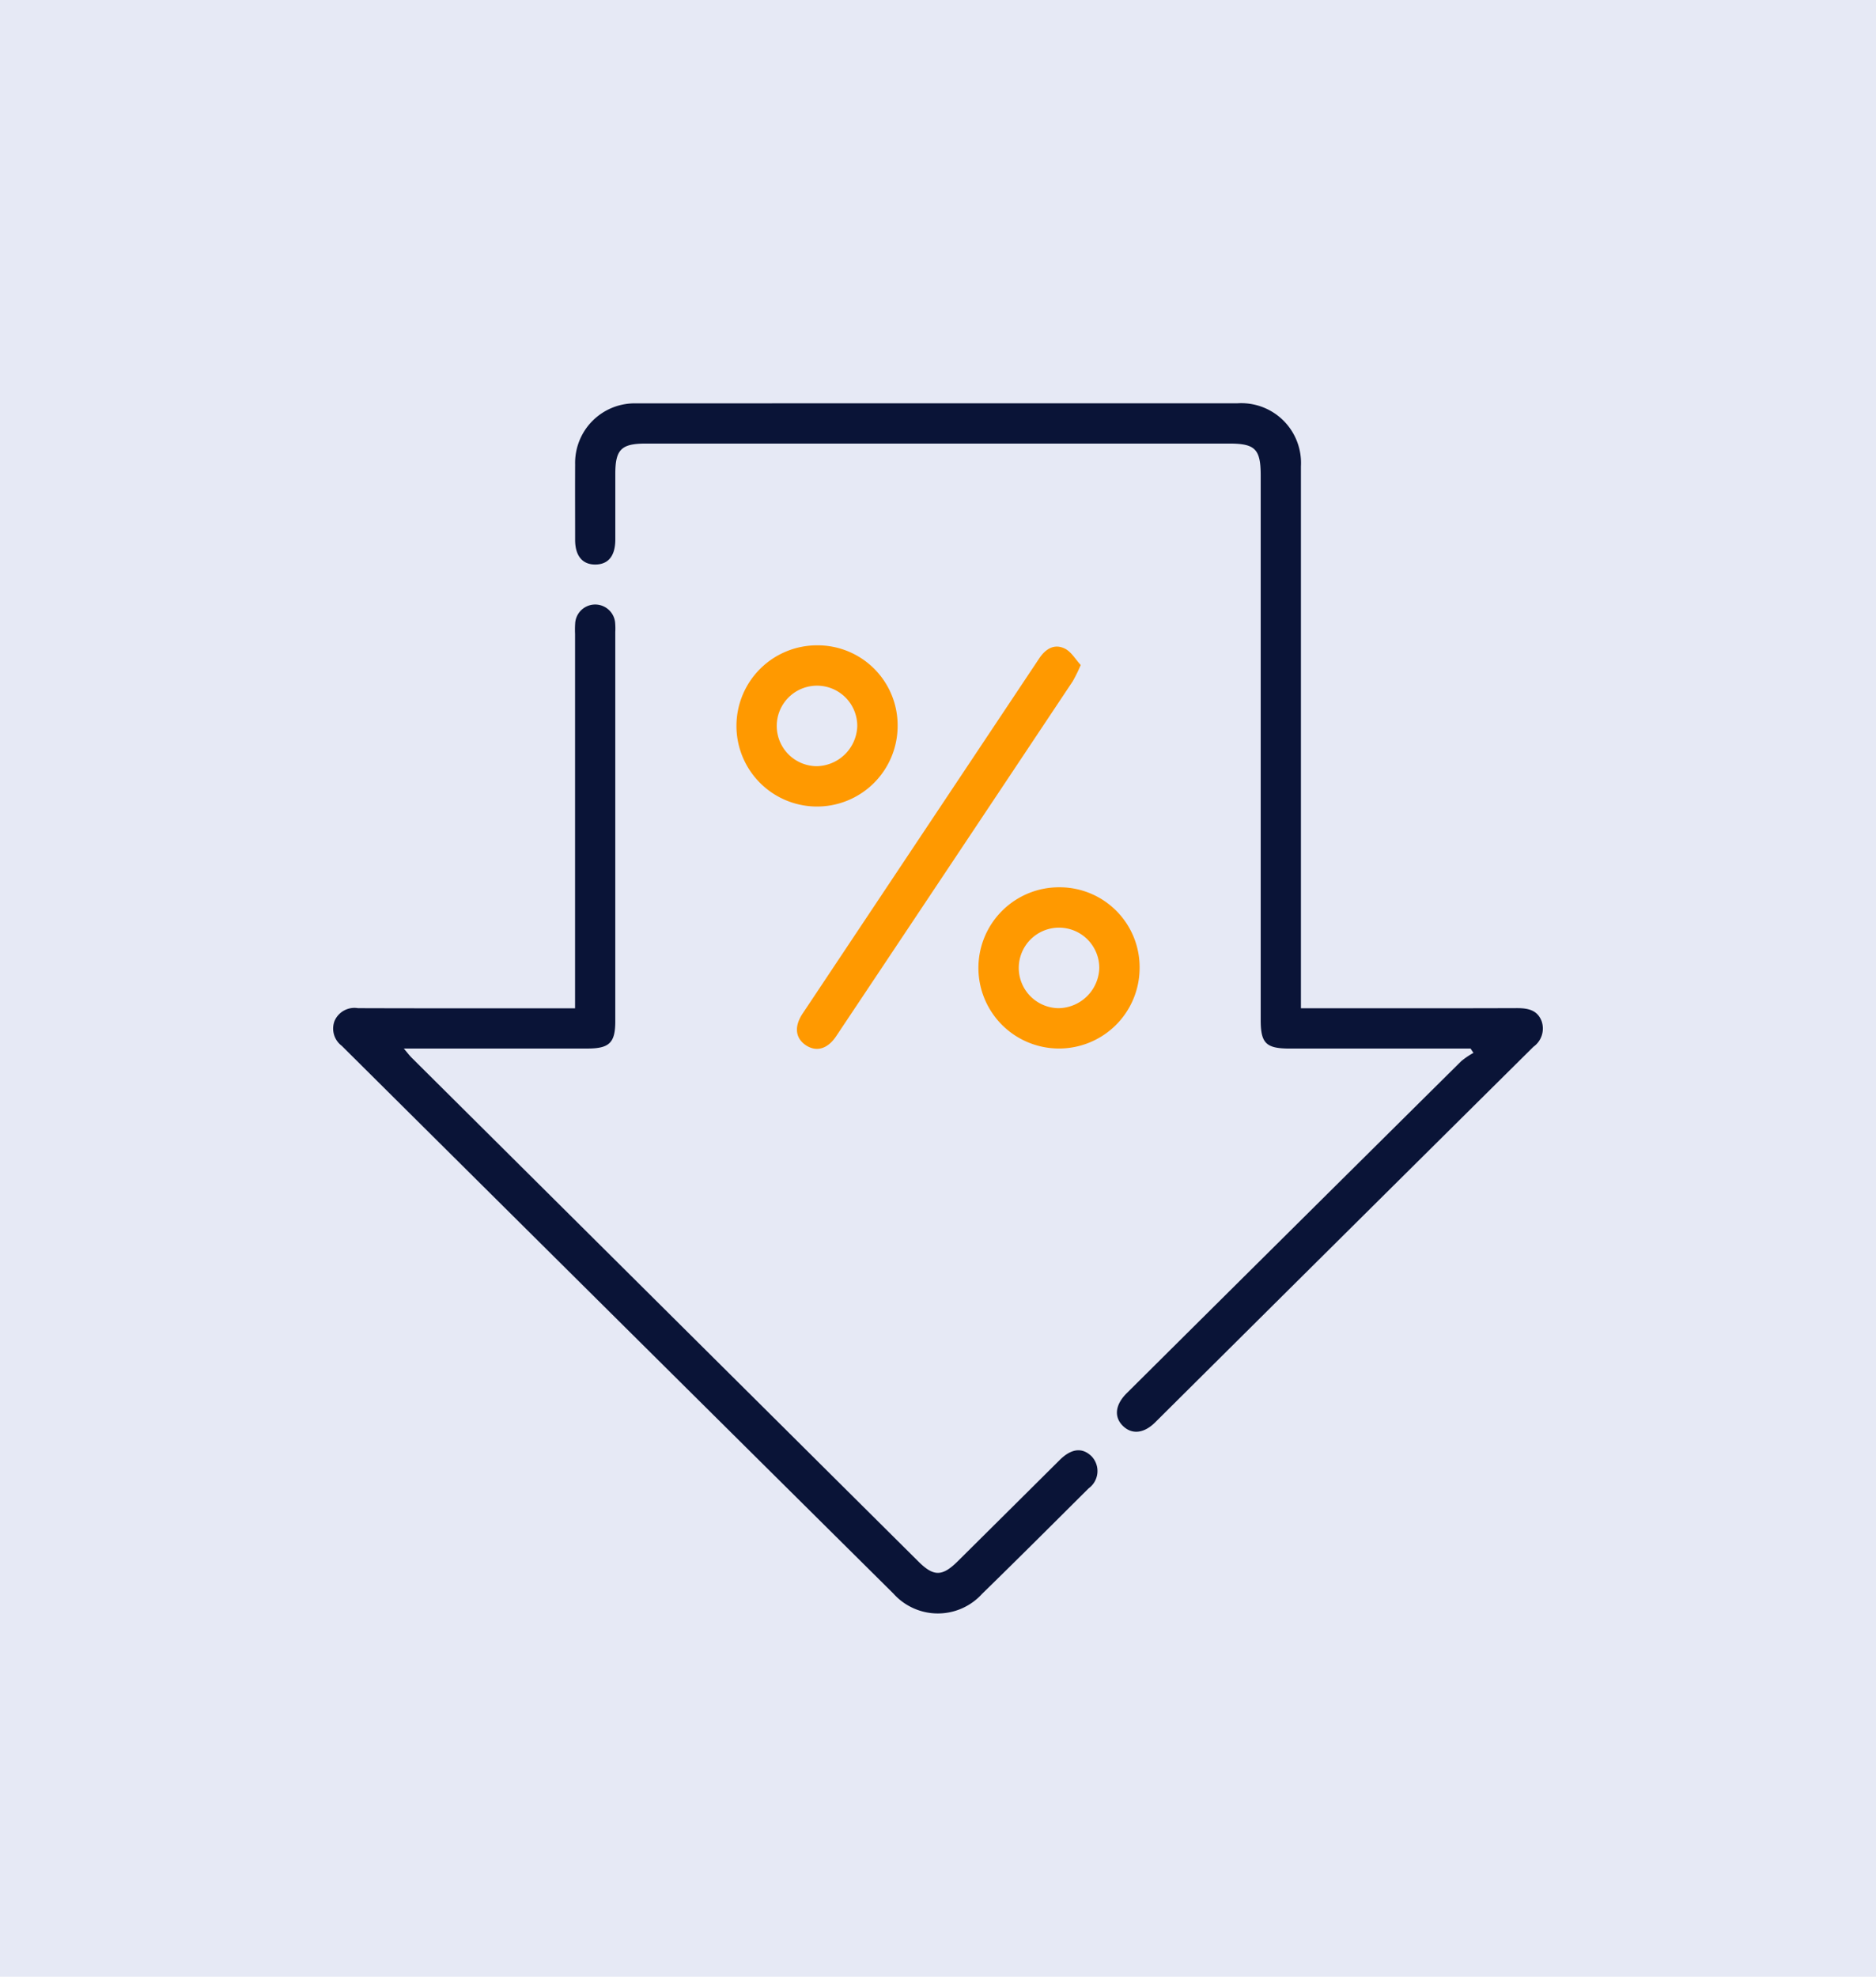
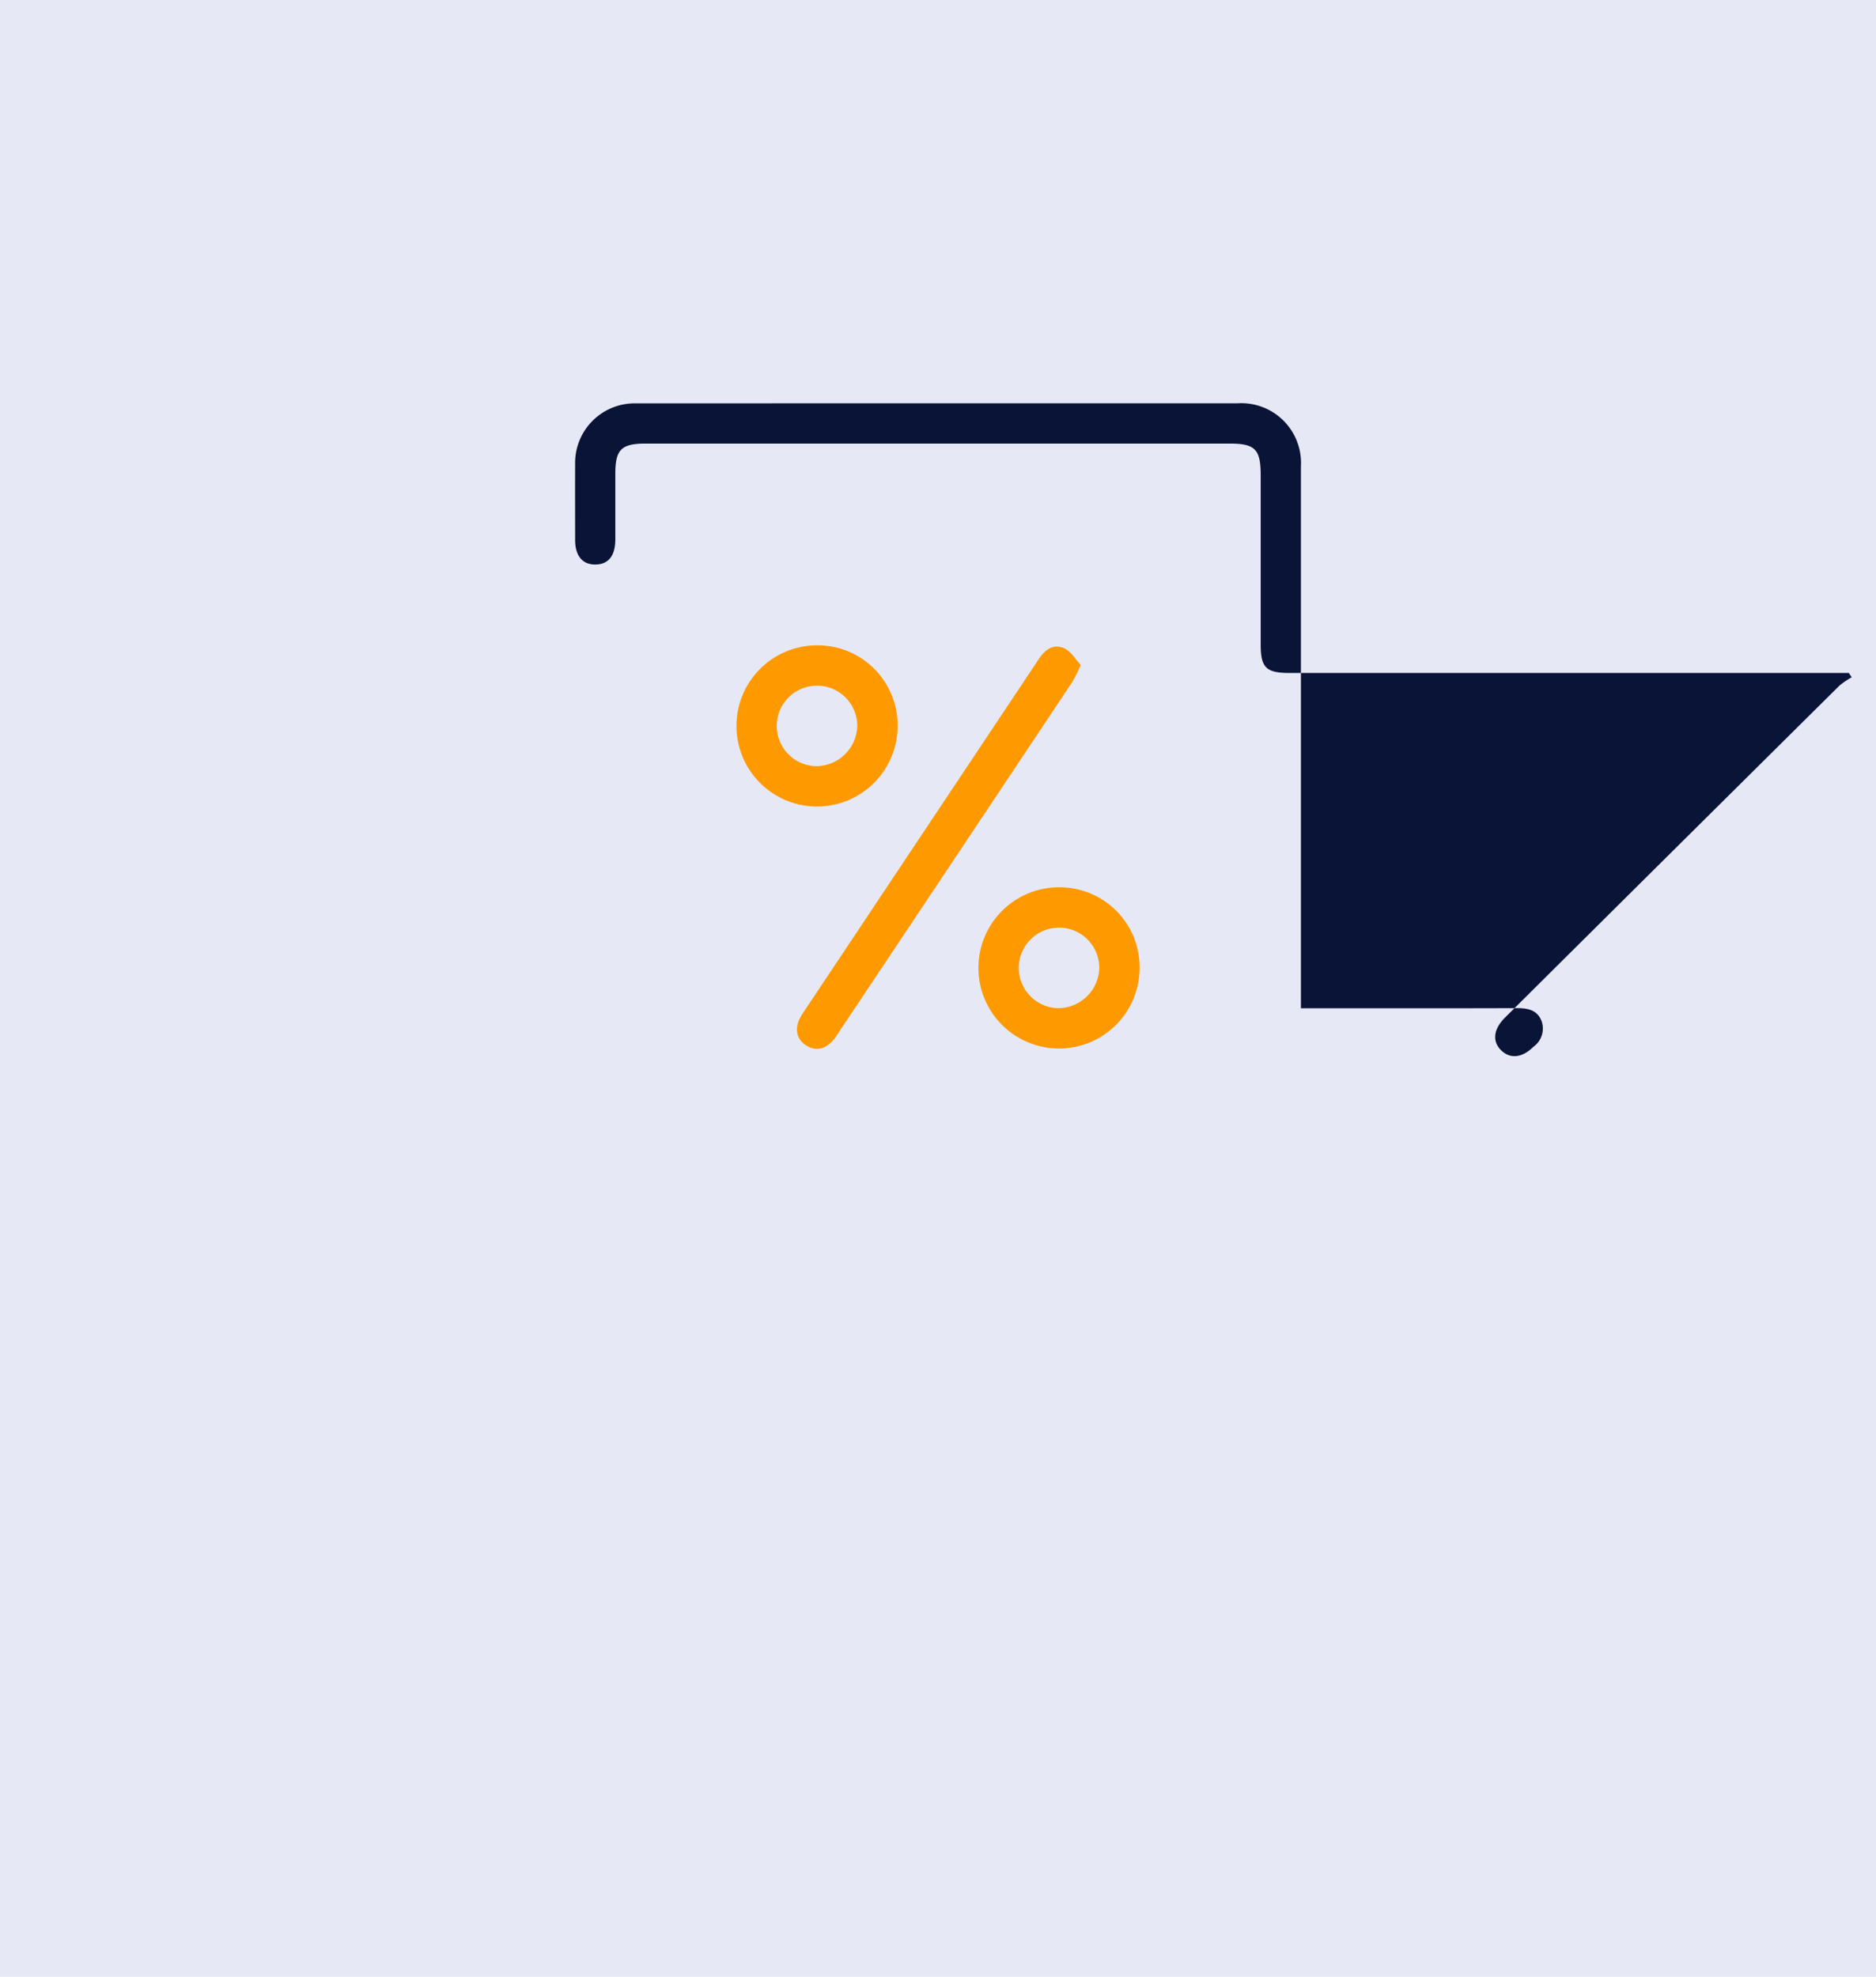
<svg xmlns="http://www.w3.org/2000/svg" width="131" height="138" viewBox="0 0 131 138">
  <g id="Group_629" data-name="Group 629" transform="translate(-194 -1018.844)">
    <rect id="Rectangle_145" data-name="Rectangle 145" width="131" height="138" transform="translate(194 1018.844)" fill="#e6e9f5" />
-     <path id="Path_90" data-name="Path 90" d="M138.841,44.926q-13.214,13.1-26.414,26.221c-.78.773-1.612.86-2.238.259-.649-.623-.562-1.485.251-2.294q11.673-11.6,23.358-23.18a5.593,5.593,0,0,1,.856-.583c-.068-.1-.136-.2-.2-.3H121.824c-1.652,0-2.026-.367-2.026-1.993V5.047c0-1.845-.381-2.235-2.193-2.235H76.863c-1.716,0-2.132.414-2.132,2.118,0,1.525,0,3.048,0,4.574,0,1.142-.479,1.742-1.384,1.753s-1.42-.6-1.422-1.713c0-1.76-.009-3.519,0-5.279A4.161,4.161,0,0,1,76.214.006Q94.826,0,113.438,0c1.582,0,3.166,0,4.75,0a4.172,4.172,0,0,1,4.419,4.4q0,18.344,0,36.687v1.149h1c4.694,0,9.388.007,14.081-.009.764,0,1.417.122,1.723.9A1.567,1.567,0,0,1,138.841,44.926Z" transform="translate(162.236 1046.999)" fill="#0a1437" />
-     <path id="Path_91" data-name="Path 91" d="M52.772,121.579c-2.473,2.461-4.941,4.929-7.439,7.364a4.167,4.167,0,0,1-6.191-.014Q19.874,109.817.619,90.686a1.507,1.507,0,0,1-.508-1.73,1.511,1.511,0,0,1,1.638-.9c4.694.016,9.388.009,14.079.009h1.081V61.929a6.845,6.845,0,0,1,.012-.792,1.4,1.4,0,0,1,2.781-.045,4.665,4.665,0,0,1,.016.7q0,13.591,0,27.182c0,1.495-.411,1.9-1.946,1.9H4.951c.244.287.39.482.559.651Q23.2,109.111,40.891,126.694c1.06,1.053,1.657,1.048,2.738-.021q3.561-3.533,7.117-7.068c.816-.811,1.575-.9,2.226-.268A1.491,1.491,0,0,1,52.772,121.579Z" transform="translate(217.247 1001.172)" fill="#0a1437" />
+     <path id="Path_90" data-name="Path 90" d="M138.841,44.926c-.78.773-1.612.86-2.238.259-.649-.623-.562-1.485.251-2.294q11.673-11.6,23.358-23.18a5.593,5.593,0,0,1,.856-.583c-.068-.1-.136-.2-.2-.3H121.824c-1.652,0-2.026-.367-2.026-1.993V5.047c0-1.845-.381-2.235-2.193-2.235H76.863c-1.716,0-2.132.414-2.132,2.118,0,1.525,0,3.048,0,4.574,0,1.142-.479,1.742-1.384,1.753s-1.42-.6-1.422-1.713c0-1.76-.009-3.519,0-5.279A4.161,4.161,0,0,1,76.214.006Q94.826,0,113.438,0c1.582,0,3.166,0,4.75,0a4.172,4.172,0,0,1,4.419,4.4q0,18.344,0,36.687v1.149h1c4.694,0,9.388.007,14.081-.009.764,0,1.417.122,1.723.9A1.567,1.567,0,0,1,138.841,44.926Z" transform="translate(162.236 1046.999)" fill="#0a1437" />
    <path id="Path_92" data-name="Path 92" d="M157.663,73.559a11.389,11.389,0,0,1-.555,1.131q-8.257,12.4-16.528,24.792c-.592.886-1.368,1.1-2.087.639-.757-.491-.863-1.309-.251-2.228Q146.5,85.5,154.762,73.1c.449-.672,1.053-1.039,1.777-.693C157,72.626,157.3,73.174,157.663,73.559Z" transform="translate(111.804 991.711)" fill="#f90" />
    <path id="Path_93" data-name="Path 93" d="M125.538,71.89a5.627,5.627,0,1,0,5.58,5.676A5.582,5.582,0,0,0,125.538,71.89Zm-.073,8.438A2.811,2.811,0,1,1,128.3,77.54,2.887,2.887,0,0,1,125.466,80.328Z" transform="translate(125.562 992.007)" fill="#f90" />
    <path id="Path_94" data-name="Path 94" d="M197.448,143.76a5.628,5.628,0,1,0,5.568,5.69A5.582,5.582,0,0,0,197.448,143.76Zm-.085,8.44a2.811,2.811,0,1,1,2.837-2.788A2.887,2.887,0,0,1,197.363,152.2Z" transform="translate(70.562 937.029)" fill="#f90" />
  </g>
</svg>